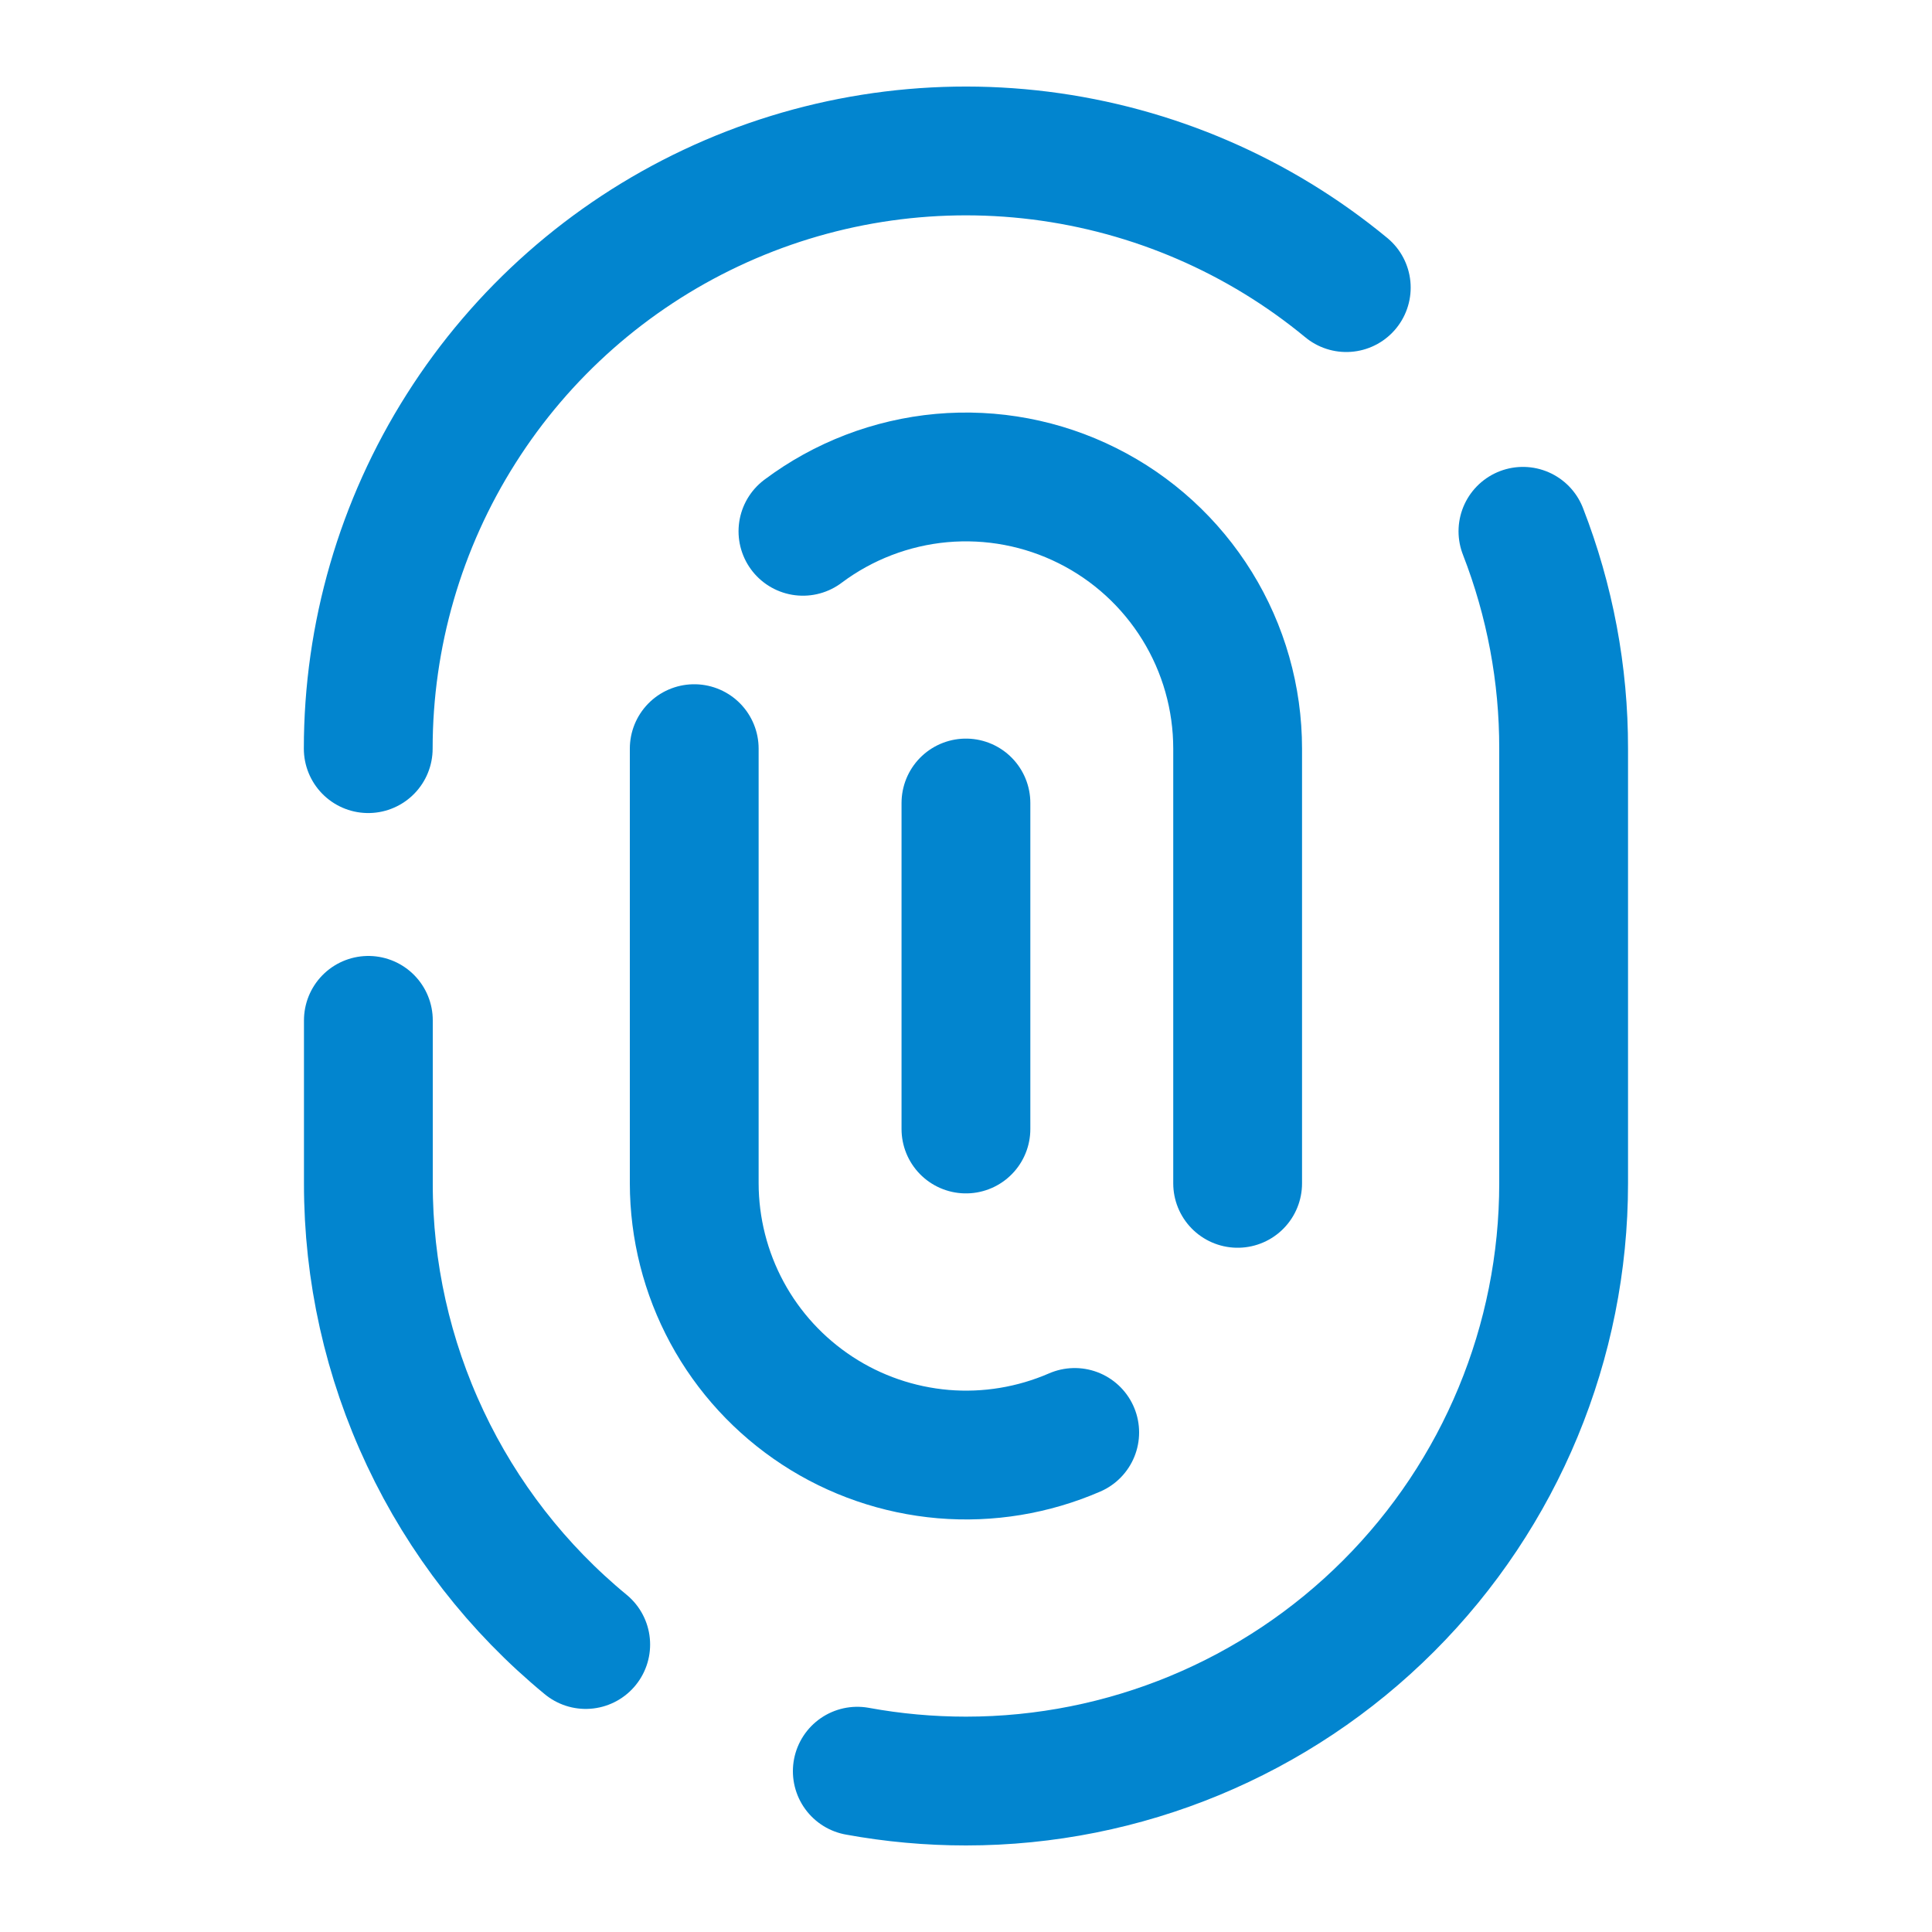
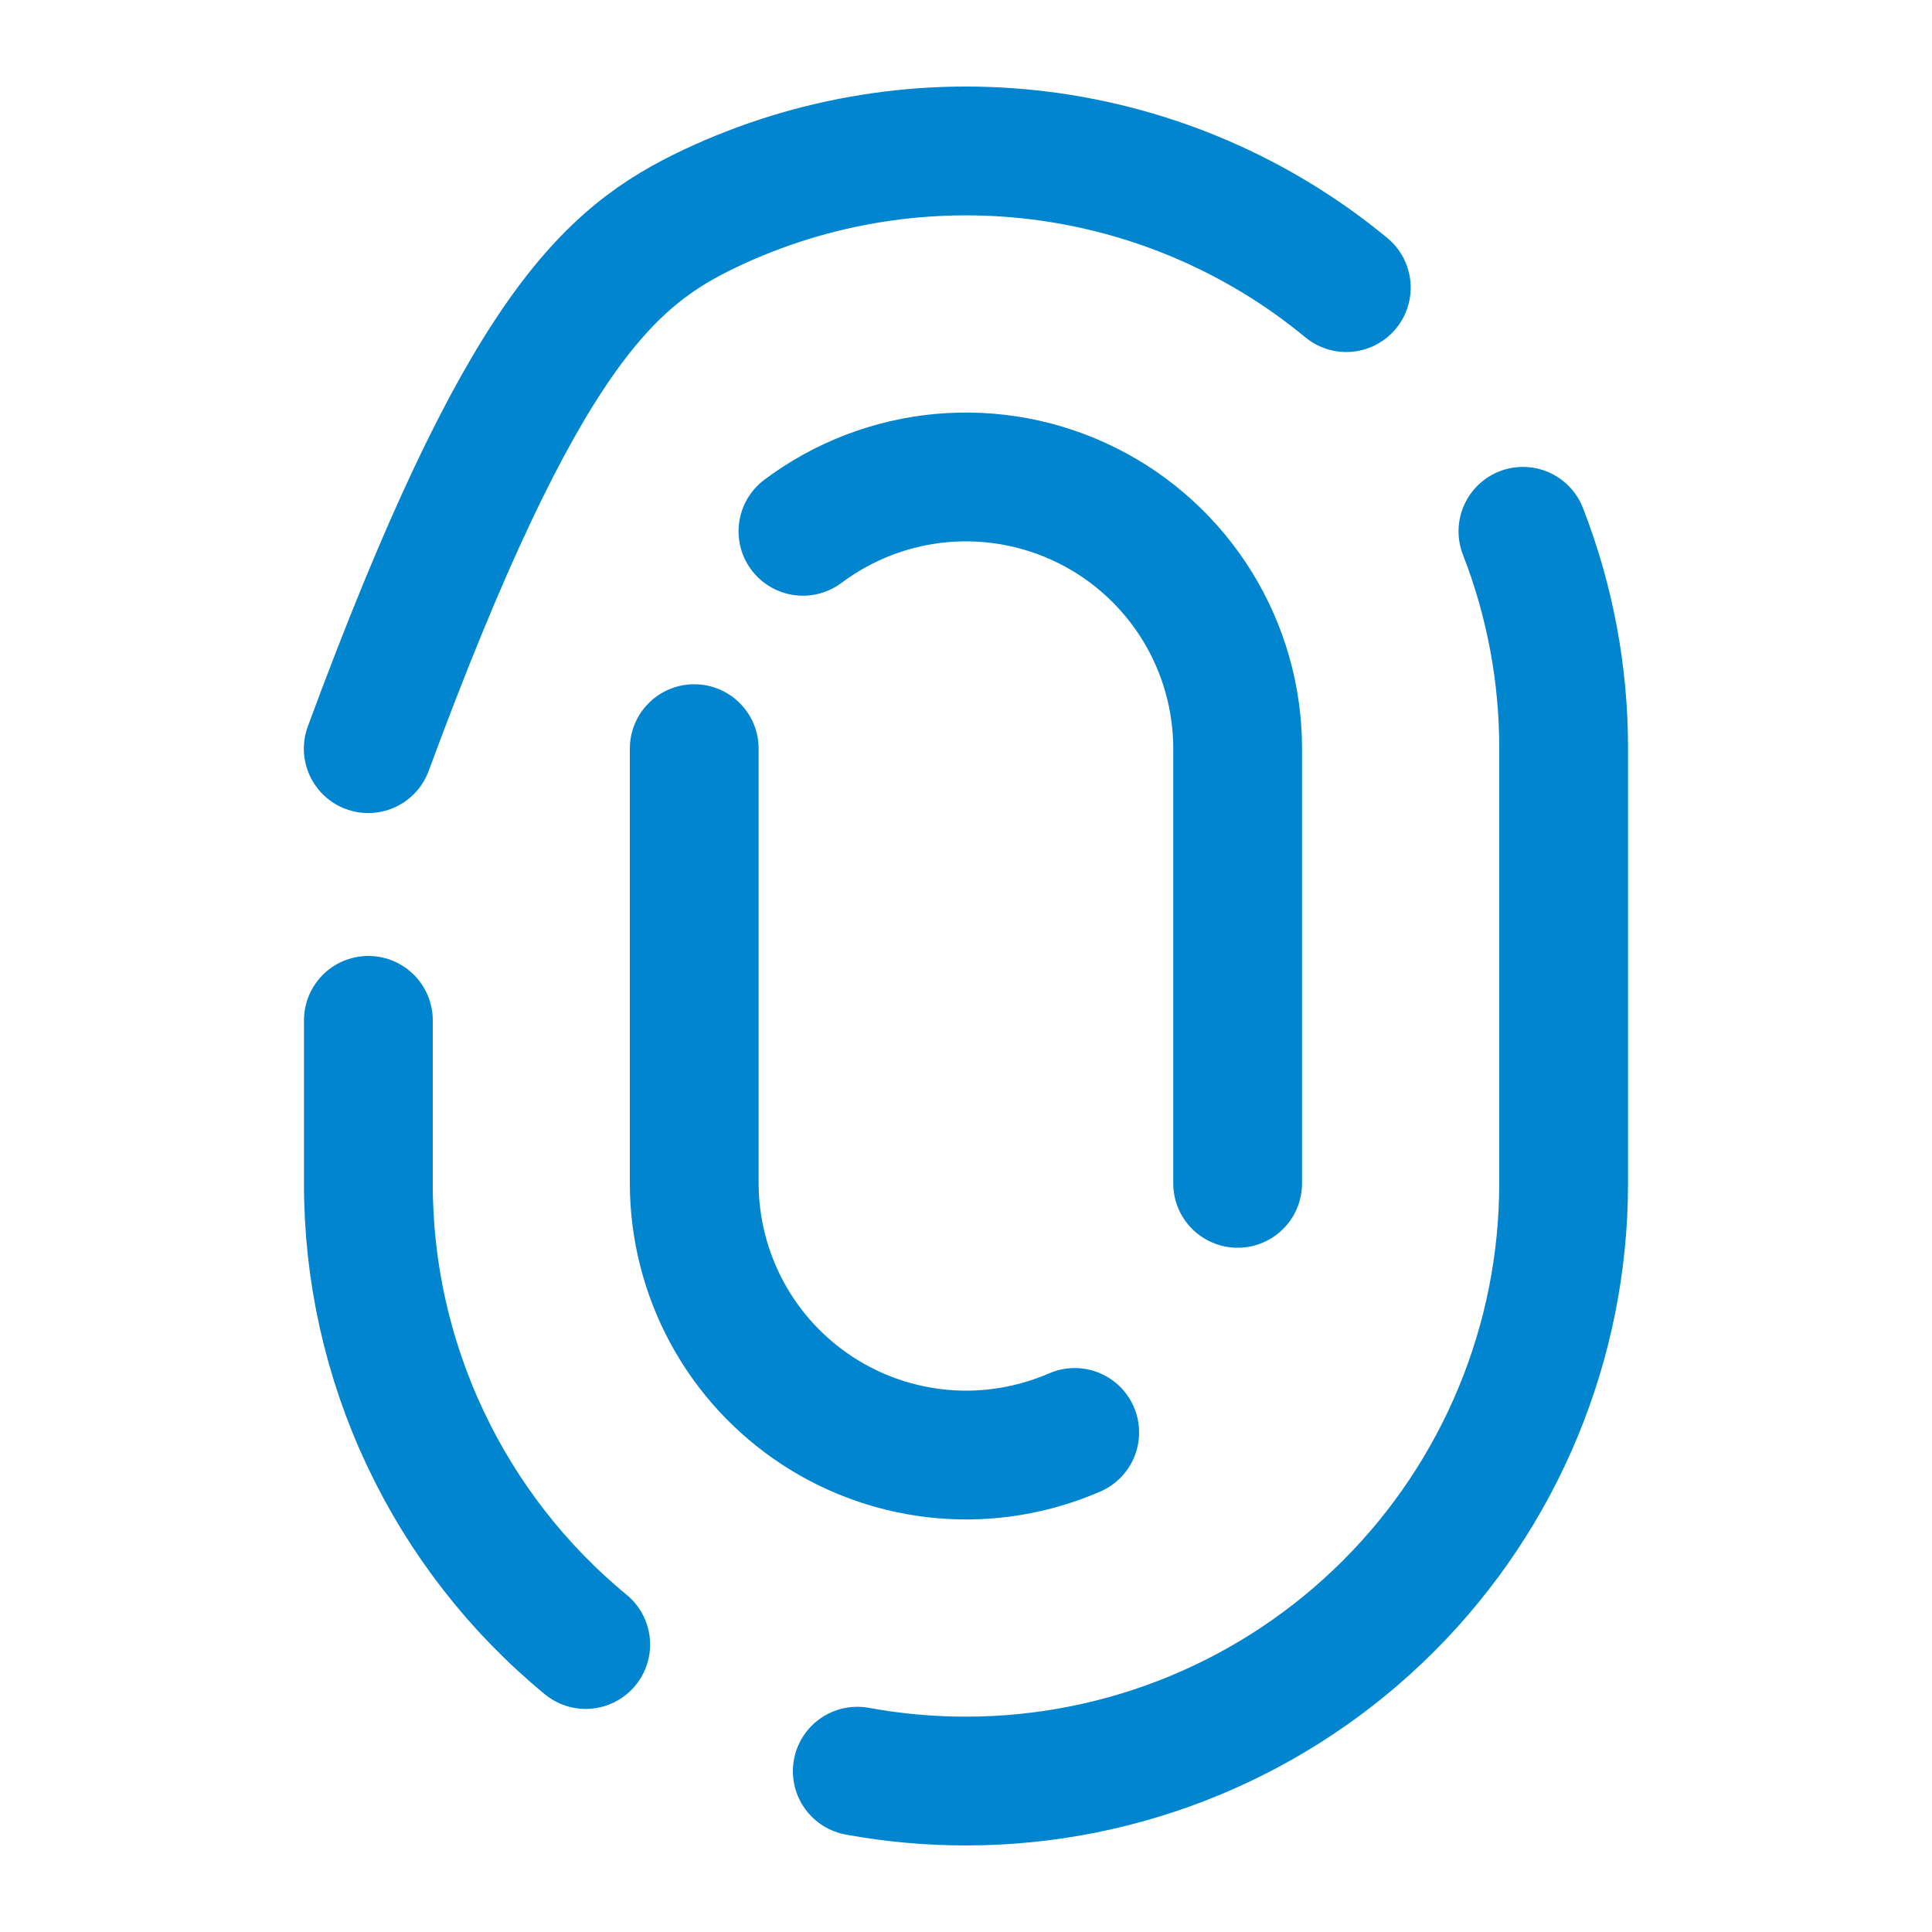
<svg xmlns="http://www.w3.org/2000/svg" width="30" height="30" viewBox="0 0 30 30" fill="none">
-   <path d="M5.718 11.625C5.718 9.865 6.218 8.141 7.161 6.655C8.103 5.168 9.449 3.98 11.041 3.23C12.634 2.479 14.406 2.197 16.153 2.416C17.899 2.635 19.547 3.345 20.905 4.466" stroke="#0285CF" stroke-width="2" stroke-linecap="round" stroke-linejoin="round" />
+   <path d="M5.718 11.625C8.103 5.168 9.449 3.98 11.041 3.23C12.634 2.479 14.406 2.197 16.153 2.416C17.899 2.635 19.547 3.345 20.905 4.466" stroke="#0285CF" stroke-width="2" stroke-linecap="round" stroke-linejoin="round" />
  <path d="M23.648 8.25C24.067 9.326 24.282 10.47 24.28 11.625V18.375C24.28 20.836 23.302 23.197 21.562 24.937C19.822 26.678 17.461 27.656 15 27.656C14.434 27.656 13.869 27.605 13.312 27.503" stroke="#0285CF" stroke-width="2" stroke-linecap="round" stroke-linejoin="round" />
  <path d="M9.095 25.536C8.038 24.666 7.187 23.572 6.604 22.334C6.02 21.096 5.718 19.744 5.72 18.375V15.844" stroke="#0285CF" stroke-width="2" stroke-linecap="round" stroke-linejoin="round" />
  <path d="M19.218 18.375V11.625C19.218 10.841 19 10.073 18.588 9.407C18.176 8.741 17.587 8.202 16.886 7.852C16.185 7.501 15.4 7.353 14.62 7.423C13.84 7.494 13.095 7.78 12.468 8.25" stroke="#0285CF" stroke-width="2" stroke-linecap="round" stroke-linejoin="round" />
  <path d="M10.78 11.625V18.375C10.781 19.075 10.956 19.765 11.289 20.381C11.622 20.997 12.104 21.52 12.69 21.904C13.276 22.288 13.948 22.519 14.646 22.579C15.344 22.638 16.045 22.522 16.688 22.243" stroke="#0285CF" stroke-width="2" stroke-linecap="round" stroke-linejoin="round" />
-   <path d="M14.999 12.469V17.531" stroke="#0285CF" stroke-width="2" stroke-linecap="round" stroke-linejoin="round" />
</svg>